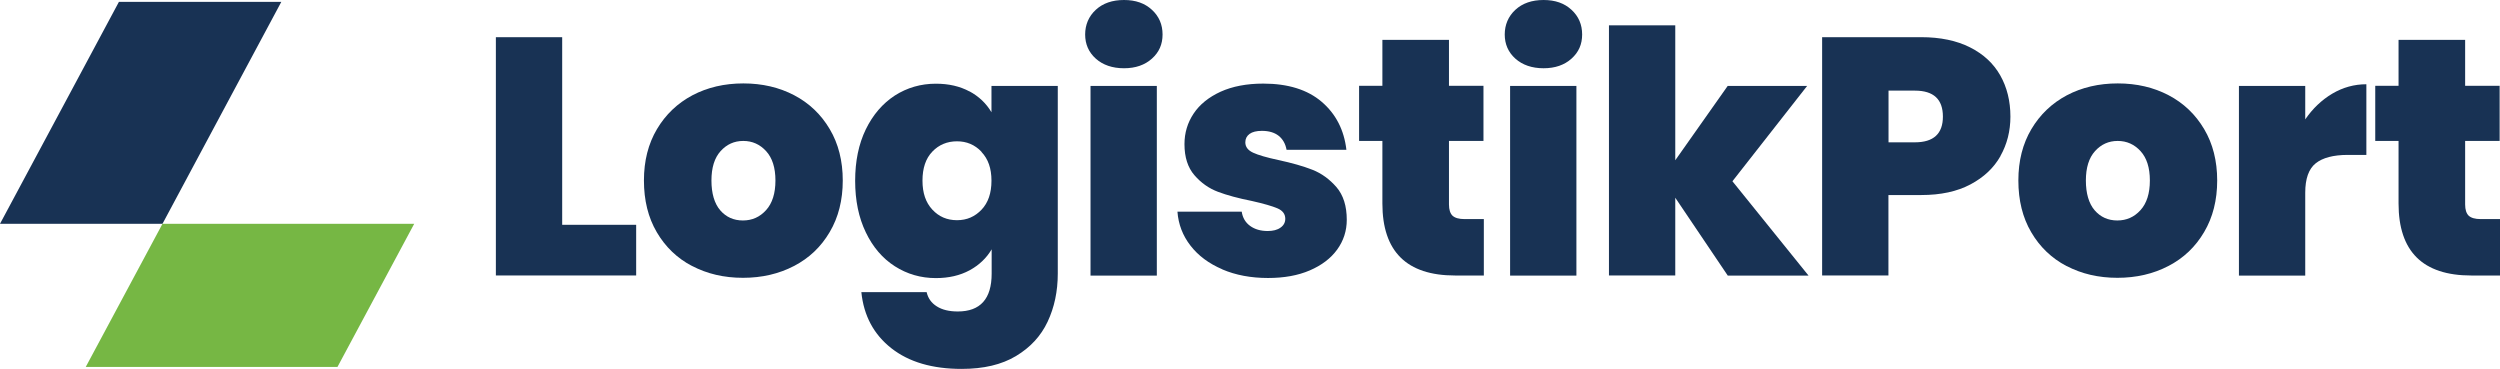
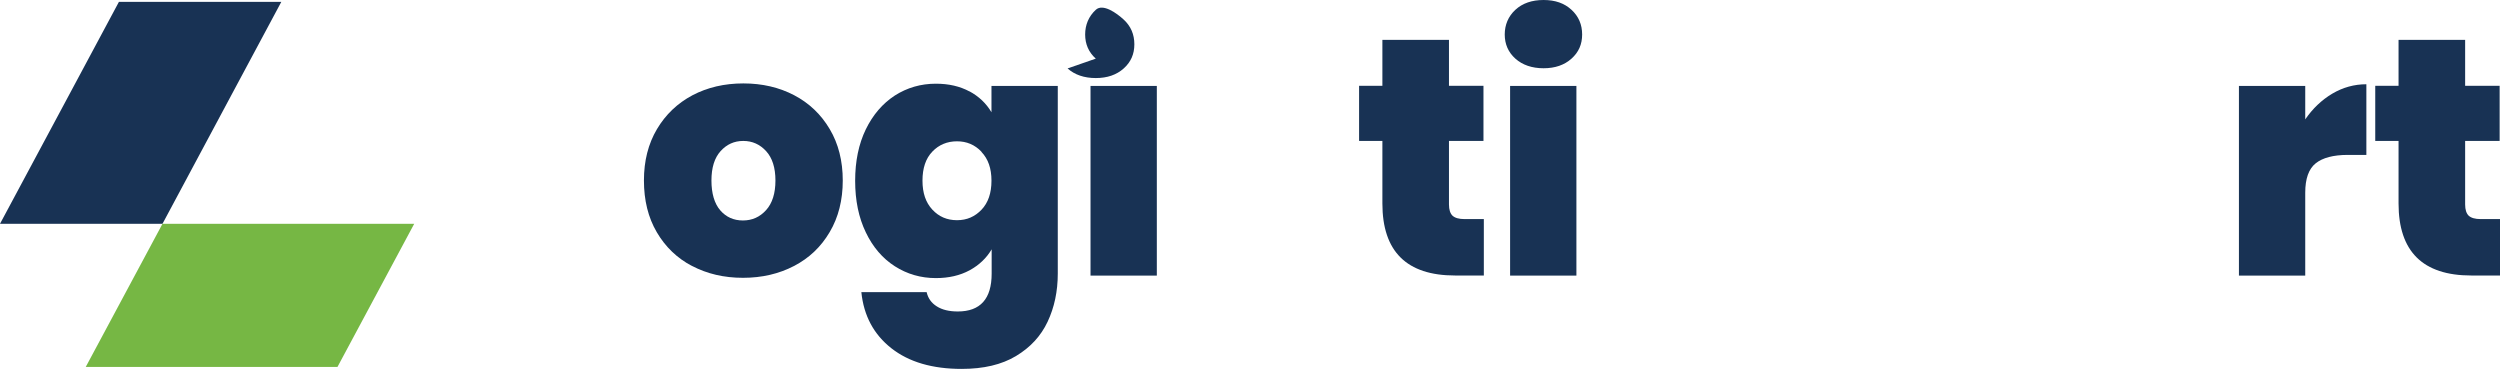
<svg xmlns="http://www.w3.org/2000/svg" id="Ebene_2" data-name="Ebene 2" viewBox="0 0 270.33 39.88">
  <defs>
    <style>
      .cls-1 {
        fill: #183254;
      }

      .cls-2 {
        fill: #76b744;
      }
    </style>
  </defs>
  <g id="Layer_1" data-name="Layer 1">
    <g>
      <g>
        <polygon class="cls-1" points="30.42 .2 24.63 11.01 17.57 24.2 0 24.2 7.07 11.01 12.86 .2 30.42 .2" />
        <polygon class="cls-2" points="44.79 24.2 36.49 39.68 9.27 39.68 17.57 24.2 44.79 24.2" />
      </g>
      <g>
-         <path class="cls-1" d="M60.78,24.31h8.01v5.48h-15.17V4.02h7.17v20.29Z" />
        <path class="cls-1" d="M74.84,28.77c-1.62-.85-2.89-2.07-3.82-3.66-.93-1.58-1.39-3.45-1.39-5.59s.47-3.97,1.41-5.56c.94-1.58,2.22-2.8,3.84-3.66,1.62-.85,3.45-1.28,5.5-1.28s3.88.43,5.5,1.28c1.62.85,2.9,2.07,3.84,3.66.94,1.58,1.41,3.44,1.41,5.56s-.47,3.98-1.41,5.57c-.94,1.6-2.22,2.82-3.86,3.67-1.63.85-3.47,1.28-5.52,1.28s-3.88-.43-5.5-1.28ZM82.84,22.72c.67-.74,1.01-1.81,1.01-3.2s-.34-2.45-1.01-3.18c-.67-.73-1.49-1.1-2.47-1.1s-1.79.37-2.45,1.1c-.66.73-.99,1.79-.99,3.18s.32,2.49.95,3.22c.63.73,1.45,1.1,2.45,1.1s1.83-.37,2.5-1.11Z" />
        <path class="cls-1" d="M104.82,9.87c1.04.56,1.83,1.32,2.39,2.27v-2.85h7.17v20.29c0,1.92-.37,3.66-1.1,5.21-.73,1.55-1.87,2.78-3.42,3.71-1.55.93-3.5,1.39-5.87,1.39-3.17,0-5.7-.74-7.6-2.23-1.9-1.49-2.99-3.51-3.25-6.07h7.06c.15.66.51,1.17,1.1,1.54.58.37,1.34.55,2.27.55,2.44,0,3.66-1.37,3.66-4.09v-2.63c-.56.95-1.36,1.71-2.39,2.27-1.04.56-2.25.84-3.64.84-1.63,0-3.11-.43-4.44-1.28-1.33-.85-2.38-2.08-3.14-3.67-.77-1.6-1.15-3.45-1.15-5.57s.38-3.97,1.15-5.56c.77-1.58,1.82-2.8,3.14-3.66,1.33-.85,2.81-1.28,4.44-1.28,1.39,0,2.6.28,3.64.84ZM106.13,16.41c-.72-.76-1.6-1.13-2.65-1.13s-1.96.37-2.67,1.12c-.71.74-1.06,1.79-1.06,3.13s.35,2.36,1.06,3.13c.71.77,1.6,1.15,2.67,1.15s1.93-.38,2.65-1.13c.72-.75,1.08-1.8,1.08-3.14s-.36-2.35-1.08-3.11Z" />
-         <path class="cls-1" d="M118.49,6.34c-.77-.69-1.15-1.57-1.15-2.61s.38-1.96,1.15-2.67c.77-.71,1.79-1.06,3.05-1.06s2.25.35,3.02,1.06c.77.71,1.15,1.6,1.15,2.67s-.38,1.92-1.15,2.61c-.77.69-1.77,1.04-3.02,1.04s-2.28-.35-3.05-1.04ZM125.09,9.29v20.51h-7.17V9.29h7.17Z" />
-         <path class="cls-1" d="M132.17,29.12c-1.45-.62-2.6-1.47-3.44-2.56-.84-1.08-1.31-2.31-1.41-3.67h6.95c.1.66.4,1.17.91,1.54.51.37,1.15.55,1.9.55.58,0,1.05-.12,1.39-.37.34-.24.51-.56.51-.95,0-.51-.28-.89-.84-1.13-.56-.24-1.49-.51-2.78-.8-1.46-.29-2.68-.62-3.66-.99-.98-.37-1.82-.96-2.54-1.79-.72-.83-1.08-1.95-1.08-3.36,0-1.22.33-2.32.99-3.31.66-.99,1.63-1.77,2.91-2.36,1.28-.58,2.82-.88,4.62-.88,2.68,0,4.79.66,6.32,1.97,1.54,1.32,2.42,3.05,2.67,5.19h-6.47c-.12-.66-.41-1.16-.86-1.52-.45-.35-1.05-.53-1.81-.53-.58,0-1.03.11-1.33.33-.3.22-.46.52-.46.91,0,.49.28.86.84,1.12.56.26,1.46.52,2.71.79,1.49.32,2.72.67,3.71,1.06.99.39,1.85,1.02,2.6,1.88.74.87,1.11,2.04,1.11,3.53,0,1.19-.35,2.27-1.04,3.22s-1.68,1.7-2.96,2.25-2.78.82-4.51.82c-1.85,0-3.5-.31-4.95-.93Z" />
+         <path class="cls-1" d="M118.49,6.34c-.77-.69-1.15-1.57-1.15-2.61s.38-1.96,1.15-2.67s2.25.35,3.02,1.06c.77.71,1.15,1.6,1.15,2.67s-.38,1.92-1.15,2.61c-.77.69-1.77,1.04-3.02,1.04s-2.28-.35-3.05-1.04ZM125.09,9.29v20.51h-7.17V9.29h7.17Z" />
        <path class="cls-1" d="M160.45,23.69v6.1h-3.11c-5.24,0-7.86-2.6-7.86-7.79v-6.76h-2.52v-5.96h2.52v-4.97h7.2v4.97h3.73v5.96h-3.73v6.87c0,.56.13.96.38,1.21.26.24.69.37,1.3.37h2.08Z" />
        <path class="cls-1" d="M163.86,6.34c-.77-.69-1.15-1.57-1.15-2.61s.38-1.96,1.15-2.67c.77-.71,1.79-1.06,3.05-1.06s2.25.35,3.02,1.06c.77.71,1.15,1.6,1.15,2.67s-.38,1.92-1.15,2.61c-.77.69-1.77,1.04-3.02,1.04s-2.28-.35-3.05-1.04ZM170.46,9.29v20.51h-7.17V9.29h7.17Z" />
-         <path class="cls-1" d="M186.82,29.79l-5.67-8.41v8.41h-7.17V2.74h7.17v14.59l5.67-8.04h8.59l-8.08,10.31,8.23,10.2h-8.74Z" />
-         <path class="cls-1" d="M216.32,16.87c-.72,1.28-1.8,2.3-3.25,3.07-1.45.77-3.22,1.15-5.32,1.15h-3.55v8.7h-7.17V4.02h10.71c2.07,0,3.83.37,5.28,1.1,1.45.73,2.54,1.74,3.27,3.03.73,1.29,1.1,2.78,1.1,4.46,0,1.56-.36,2.98-1.08,4.26ZM210.09,12.61c0-1.88-1.01-2.81-3.03-2.81h-2.85v5.59h2.85c2.02,0,3.03-.93,3.03-2.78Z" />
-         <path class="cls-1" d="M223.46,28.77c-1.62-.85-2.89-2.07-3.82-3.66-.93-1.58-1.39-3.45-1.39-5.59s.47-3.97,1.41-5.56c.94-1.58,2.22-2.8,3.84-3.66,1.62-.85,3.45-1.28,5.5-1.28s3.88.43,5.5,1.28c1.62.85,2.9,2.07,3.84,3.66.94,1.58,1.41,3.44,1.41,5.56s-.47,3.98-1.41,5.57c-.94,1.6-2.22,2.82-3.86,3.67-1.63.85-3.47,1.28-5.52,1.28s-3.88-.43-5.5-1.28ZM231.46,22.72c.67-.74,1.01-1.81,1.01-3.2s-.34-2.45-1.01-3.18c-.67-.73-1.49-1.1-2.47-1.1s-1.79.37-2.45,1.1c-.66.73-.99,1.79-.99,3.18s.32,2.49.95,3.22c.63.73,1.45,1.1,2.45,1.1s1.83-.37,2.5-1.11Z" />
        <path class="cls-1" d="M252.19,10.13c1.15-.68,2.38-1.02,3.69-1.02v7.64h-2.01c-1.56,0-2.72.31-3.47.91-.76.61-1.13,1.67-1.13,3.18v8.96h-7.17V9.29h7.17v3.62c.8-1.17,1.78-2.1,2.92-2.78Z" />
        <path class="cls-1" d="M270.33,23.69v6.1h-3.11c-5.24,0-7.86-2.6-7.86-7.79v-6.76h-2.52v-5.96h2.52v-4.97h7.2v4.97h3.73v5.96h-3.73v6.87c0,.56.13.96.38,1.21.26.24.69.37,1.3.37h2.08Z" />
      </g>
    </g>
  </g>
</svg>